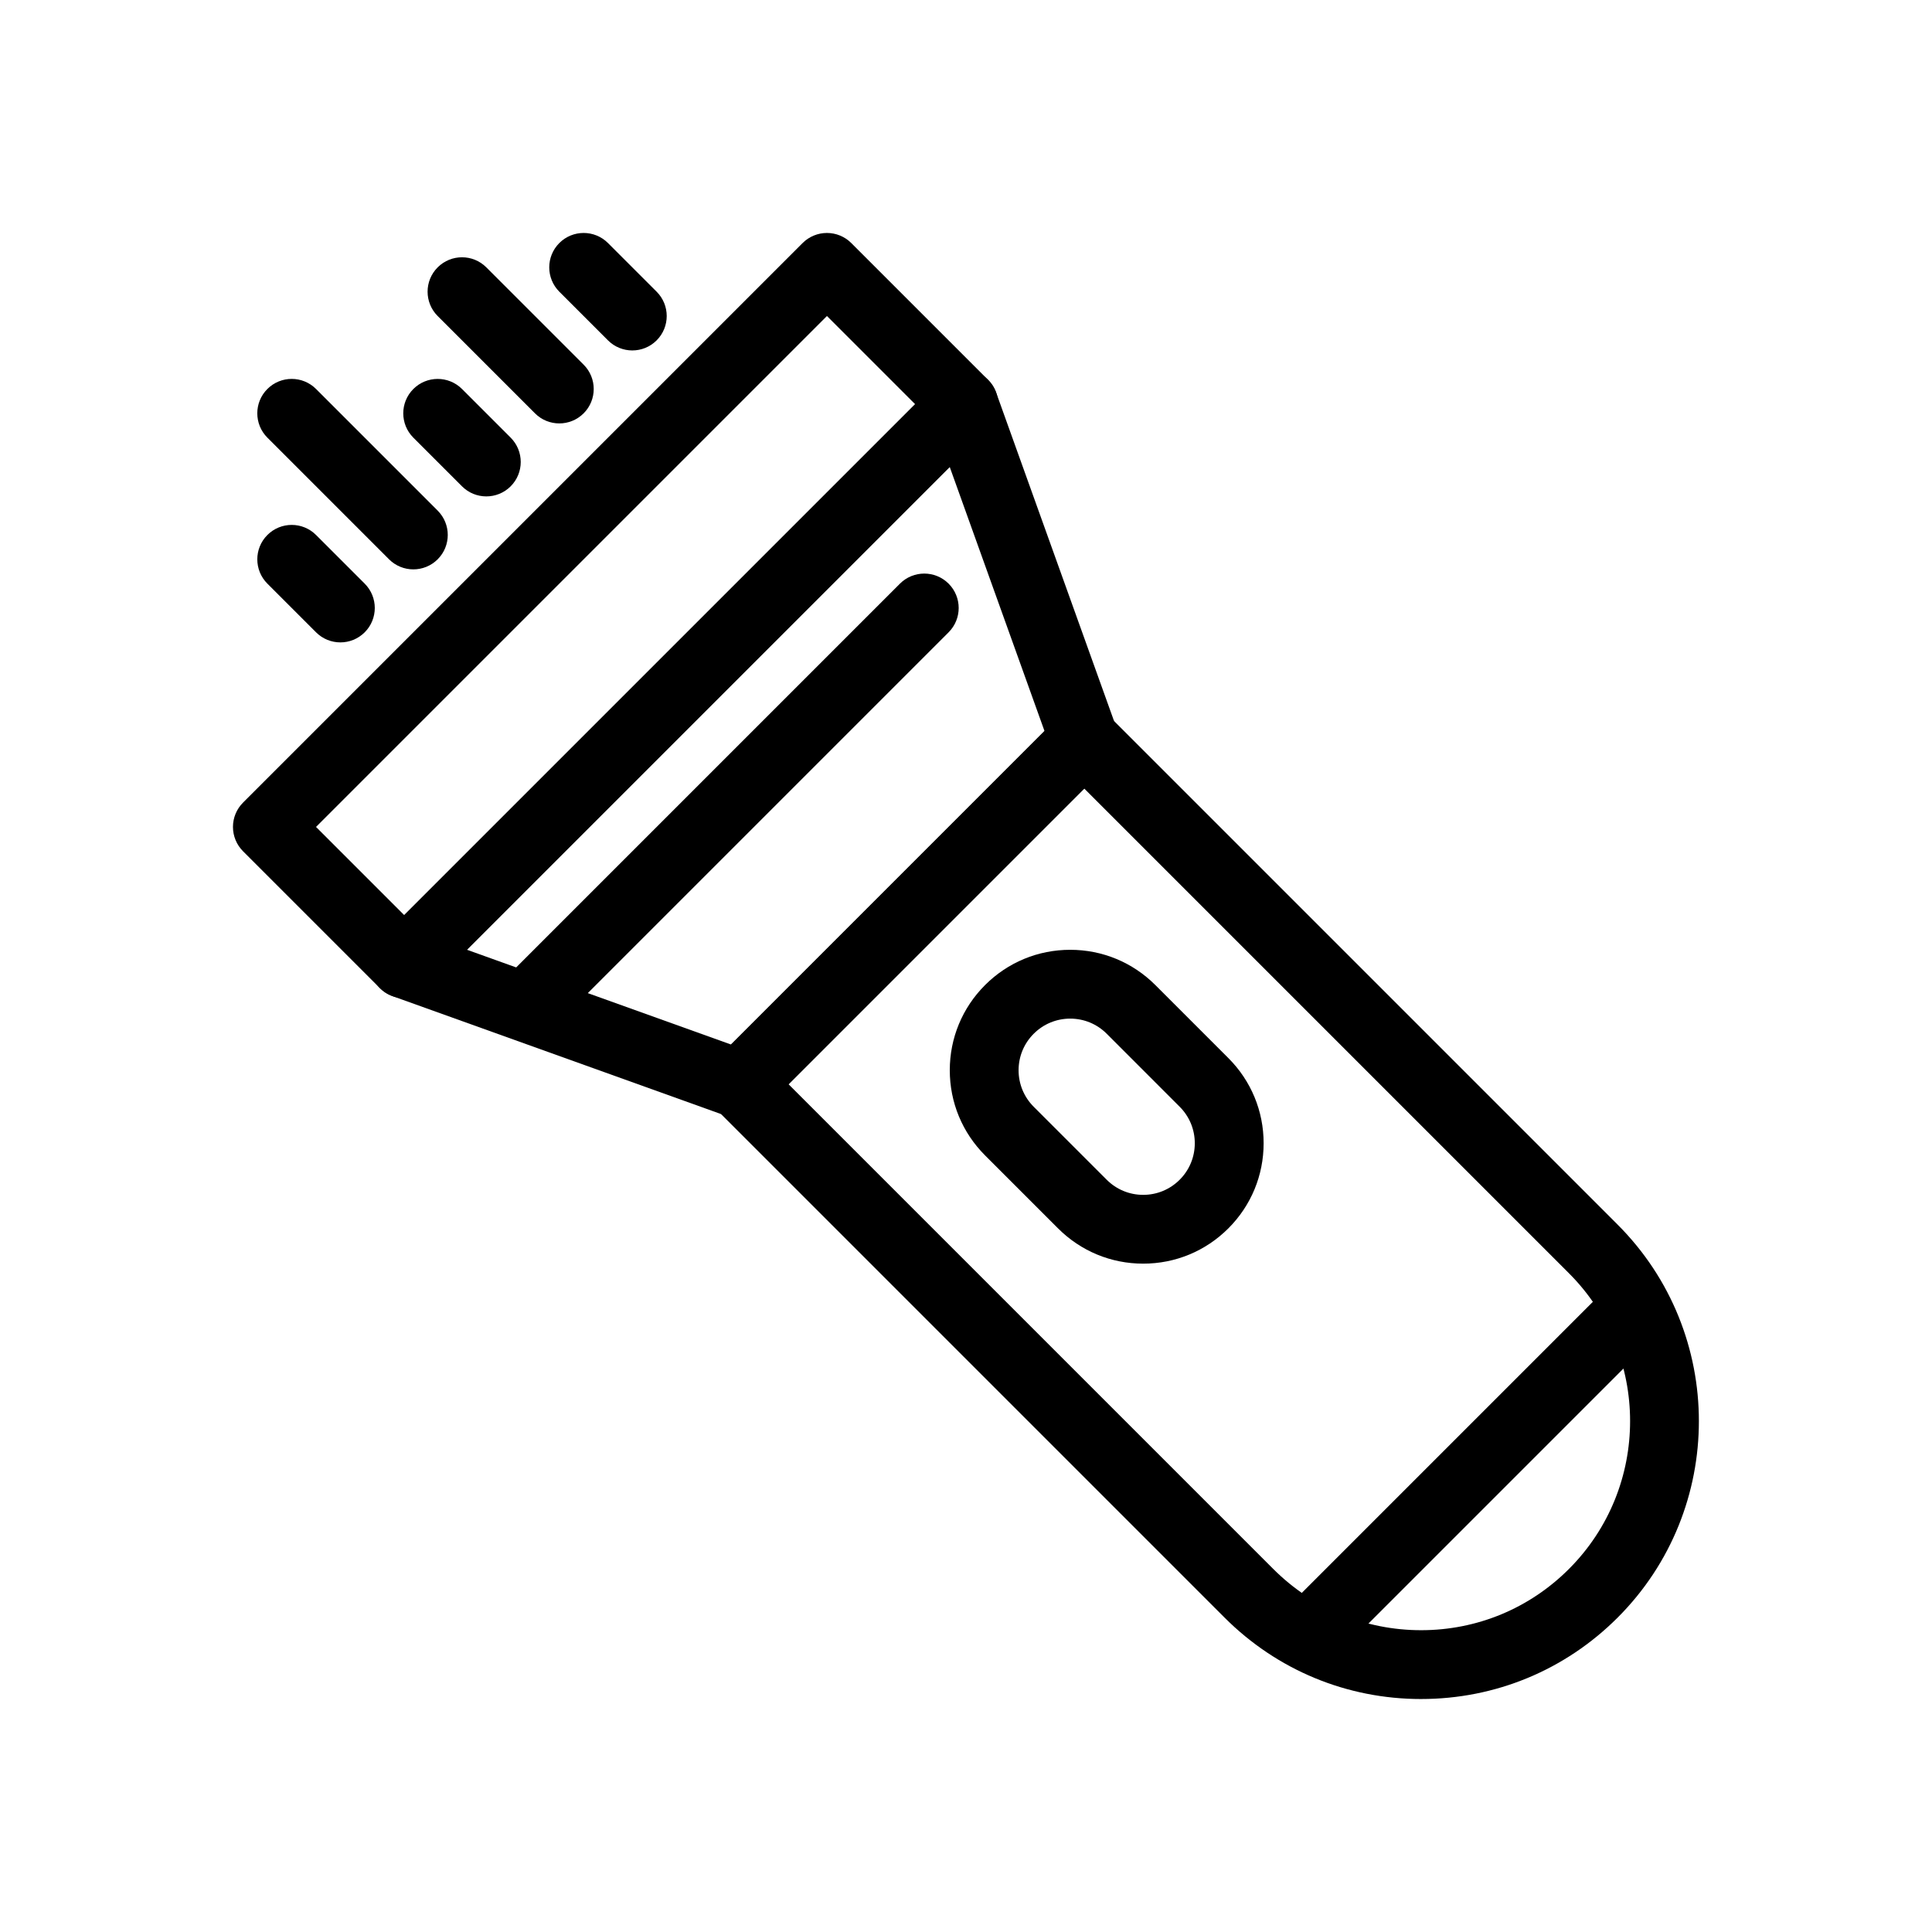
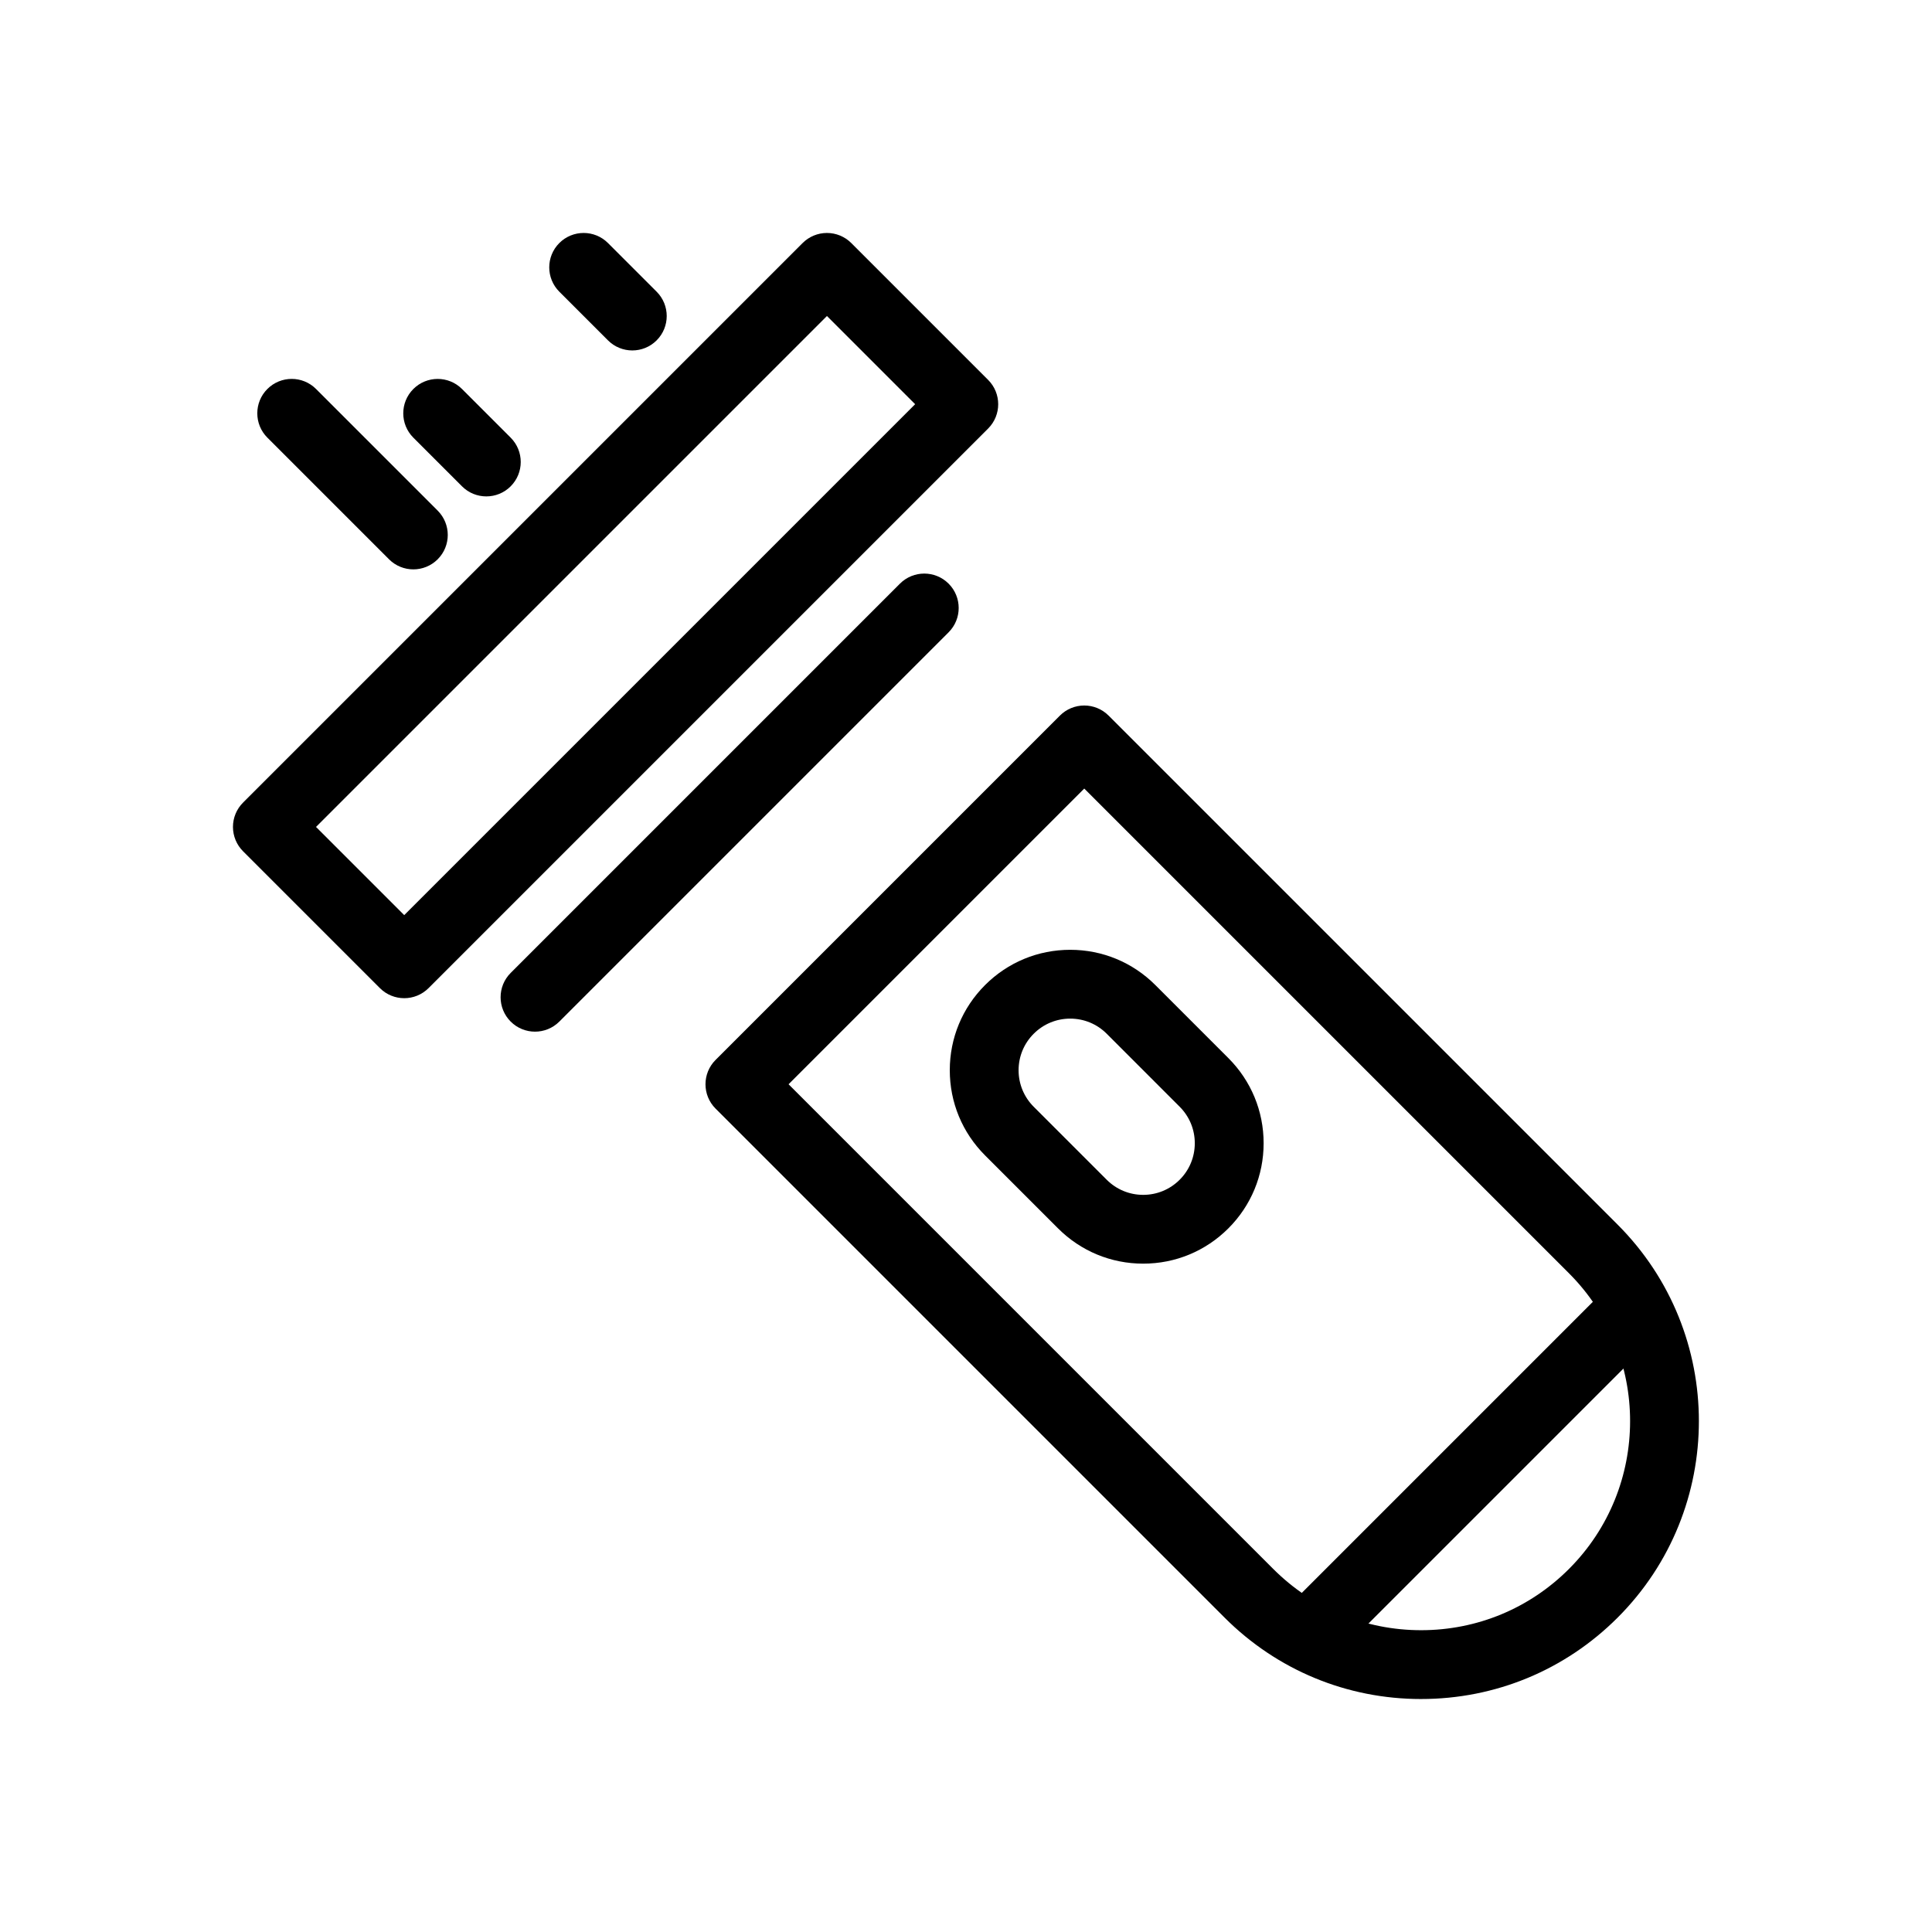
<svg xmlns="http://www.w3.org/2000/svg" fill="#000000" width="800px" height="800px" version="1.1" viewBox="144 144 512 512">
  <g>
    <path d="m251.12 408.53c-2.332 0-4.668-0.891-6.445-2.672l-36.266-36.266c-1.711-1.711-2.672-4.031-2.672-6.449s0.961-4.738 2.672-6.445l148.29-148.29c1.711-1.711 4.031-2.672 6.449-2.672 2.418 0 4.738 0.961 6.449 2.672l36.266 36.266c3.562 3.562 3.562 9.336 0 12.895l-148.29 148.29c-1.781 1.781-4.117 2.672-6.449 2.672zm-23.371-45.383 23.371 23.371 135.4-135.4-23.371-23.371z" />
-     <path d="m340.08 440.46c-1.031 0-2.074-0.176-3.078-0.535l-88.961-31.93c-2.938-1.055-5.133-3.543-5.816-6.59-0.684-3.047 0.242-6.234 2.449-8.441l148.29-148.29c2.207-2.211 5.391-3.133 8.441-2.449 3.047 0.684 5.531 2.879 6.59 5.82l31.93 88.961c1.191 3.32 0.359 7.031-2.133 9.527l-91.258 91.258c-1.742 1.738-4.074 2.672-6.453 2.672zm-72.344-44.77 69.984 25.117 83.082-83.082-25.117-69.984z" />
    <path d="m520.61 594.26c-19.672 0-38.168-7.66-52.078-21.57l-134.9-134.9c-3.559-3.562-3.559-9.336 0-12.895l91.258-91.258c1.711-1.711 4.031-2.672 6.449-2.672s4.738 0.961 6.449 2.672l134.9 134.9c28.715 28.719 28.715 75.438 0 104.15-13.91 13.91-32.406 21.57-52.078 21.57zm-167.63-162.92 128.45 128.45c10.465 10.469 24.379 16.23 39.18 16.23s28.715-5.762 39.18-16.23c21.605-21.605 21.605-56.758 0-78.363l-128.45-128.45z" />
-     <path d="m234.2 314.24c-2.332 0-4.668-0.891-6.445-2.672l-12.895-12.895c-3.562-3.562-3.562-9.336 0-12.895 3.562-3.562 9.336-3.562 12.895 0l12.895 12.895c3.562 3.562 3.562 9.336 0 12.895-1.781 1.781-4.117 2.672-6.449 2.672z" />
    <path d="m253.54 294.89c-2.332 0-4.668-0.891-6.445-2.672l-32.238-32.238c-3.562-3.562-3.562-9.336 0-12.895 3.562-3.562 9.336-3.562 12.895 0l32.238 32.238c3.562 3.562 3.562 9.336 0 12.895-1.785 1.781-4.117 2.672-6.449 2.672z" />
    <path d="m272.88 275.55c-2.336 0-4.668-0.891-6.445-2.672l-12.895-12.895c-3.562-3.562-3.559-9.336 0-12.895 3.562-3.559 9.336-3.559 12.895 0l12.895 12.895c3.562 3.562 3.559 9.336 0 12.895-1.781 1.781-4.113 2.672-6.449 2.672z" />
-     <path d="m292.22 256.21c-2.336 0-4.668-0.891-6.445-2.672l-25.789-25.789c-3.562-3.562-3.562-9.336 0-12.895 3.562-3.559 9.336-3.562 12.895 0l25.789 25.789c3.562 3.562 3.562 9.336 0 12.895-1.781 1.781-4.113 2.672-6.449 2.672z" />
    <path d="m311.57 236.87c-2.336 0-4.668-0.891-6.449-2.672l-12.895-12.895c-3.559-3.562-3.559-9.336 0-12.895 3.562-3.562 9.336-3.562 12.895 0l12.895 12.895c3.562 3.562 3.562 9.336 0 12.895-1.777 1.781-4.113 2.672-6.445 2.672z" />
    <path d="m285.78 417.4c-2.332 0-4.668-0.891-6.445-2.672-3.562-3.562-3.562-9.336 0-12.895l103.16-103.16c3.562-3.559 9.336-3.559 12.895 0 3.562 3.562 3.562 9.336 0 12.895l-103.16 103.16c-1.781 1.781-4.113 2.672-6.445 2.672z" />
    <path d="m446.96 478.88c-8.523 0-16.539-3.32-22.566-9.348l-19.344-19.344c-6.027-6.027-9.348-14.043-9.348-22.566 0-8.523 3.32-16.539 9.348-22.566 6.027-6.027 14.043-9.348 22.566-9.348 8.523 0 16.539 3.32 22.566 9.348l19.344 19.344c6.027 6.027 9.348 14.043 9.348 22.566 0 8.523-3.32 16.539-9.348 22.566s-14.043 9.348-22.566 9.348zm-19.344-64.934c-3.652 0-7.086 1.422-9.672 4.008-2.586 2.582-4.008 6.016-4.008 9.672 0 3.652 1.422 7.086 4.004 9.672l19.344 19.344c2.586 2.582 6.019 4.008 9.672 4.008 3.652 0 7.086-1.422 9.672-4.008 2.582-2.582 4.004-6.019 4.004-9.672s-1.422-7.086-4.004-9.672l-19.34-19.348c-2.582-2.582-6.019-4.004-9.672-4.004z" />
    <path d="m492.1 585.03c-2.332 0-4.668-0.891-6.445-2.672-3.562-3.562-3.562-9.336 0-12.895l83.816-83.816c3.562-3.559 9.332-3.559 12.895 0 3.562 3.559 3.562 9.336 0 12.895l-83.816 83.816c-1.781 1.781-4.117 2.672-6.449 2.672z" />
  </g>
</svg>